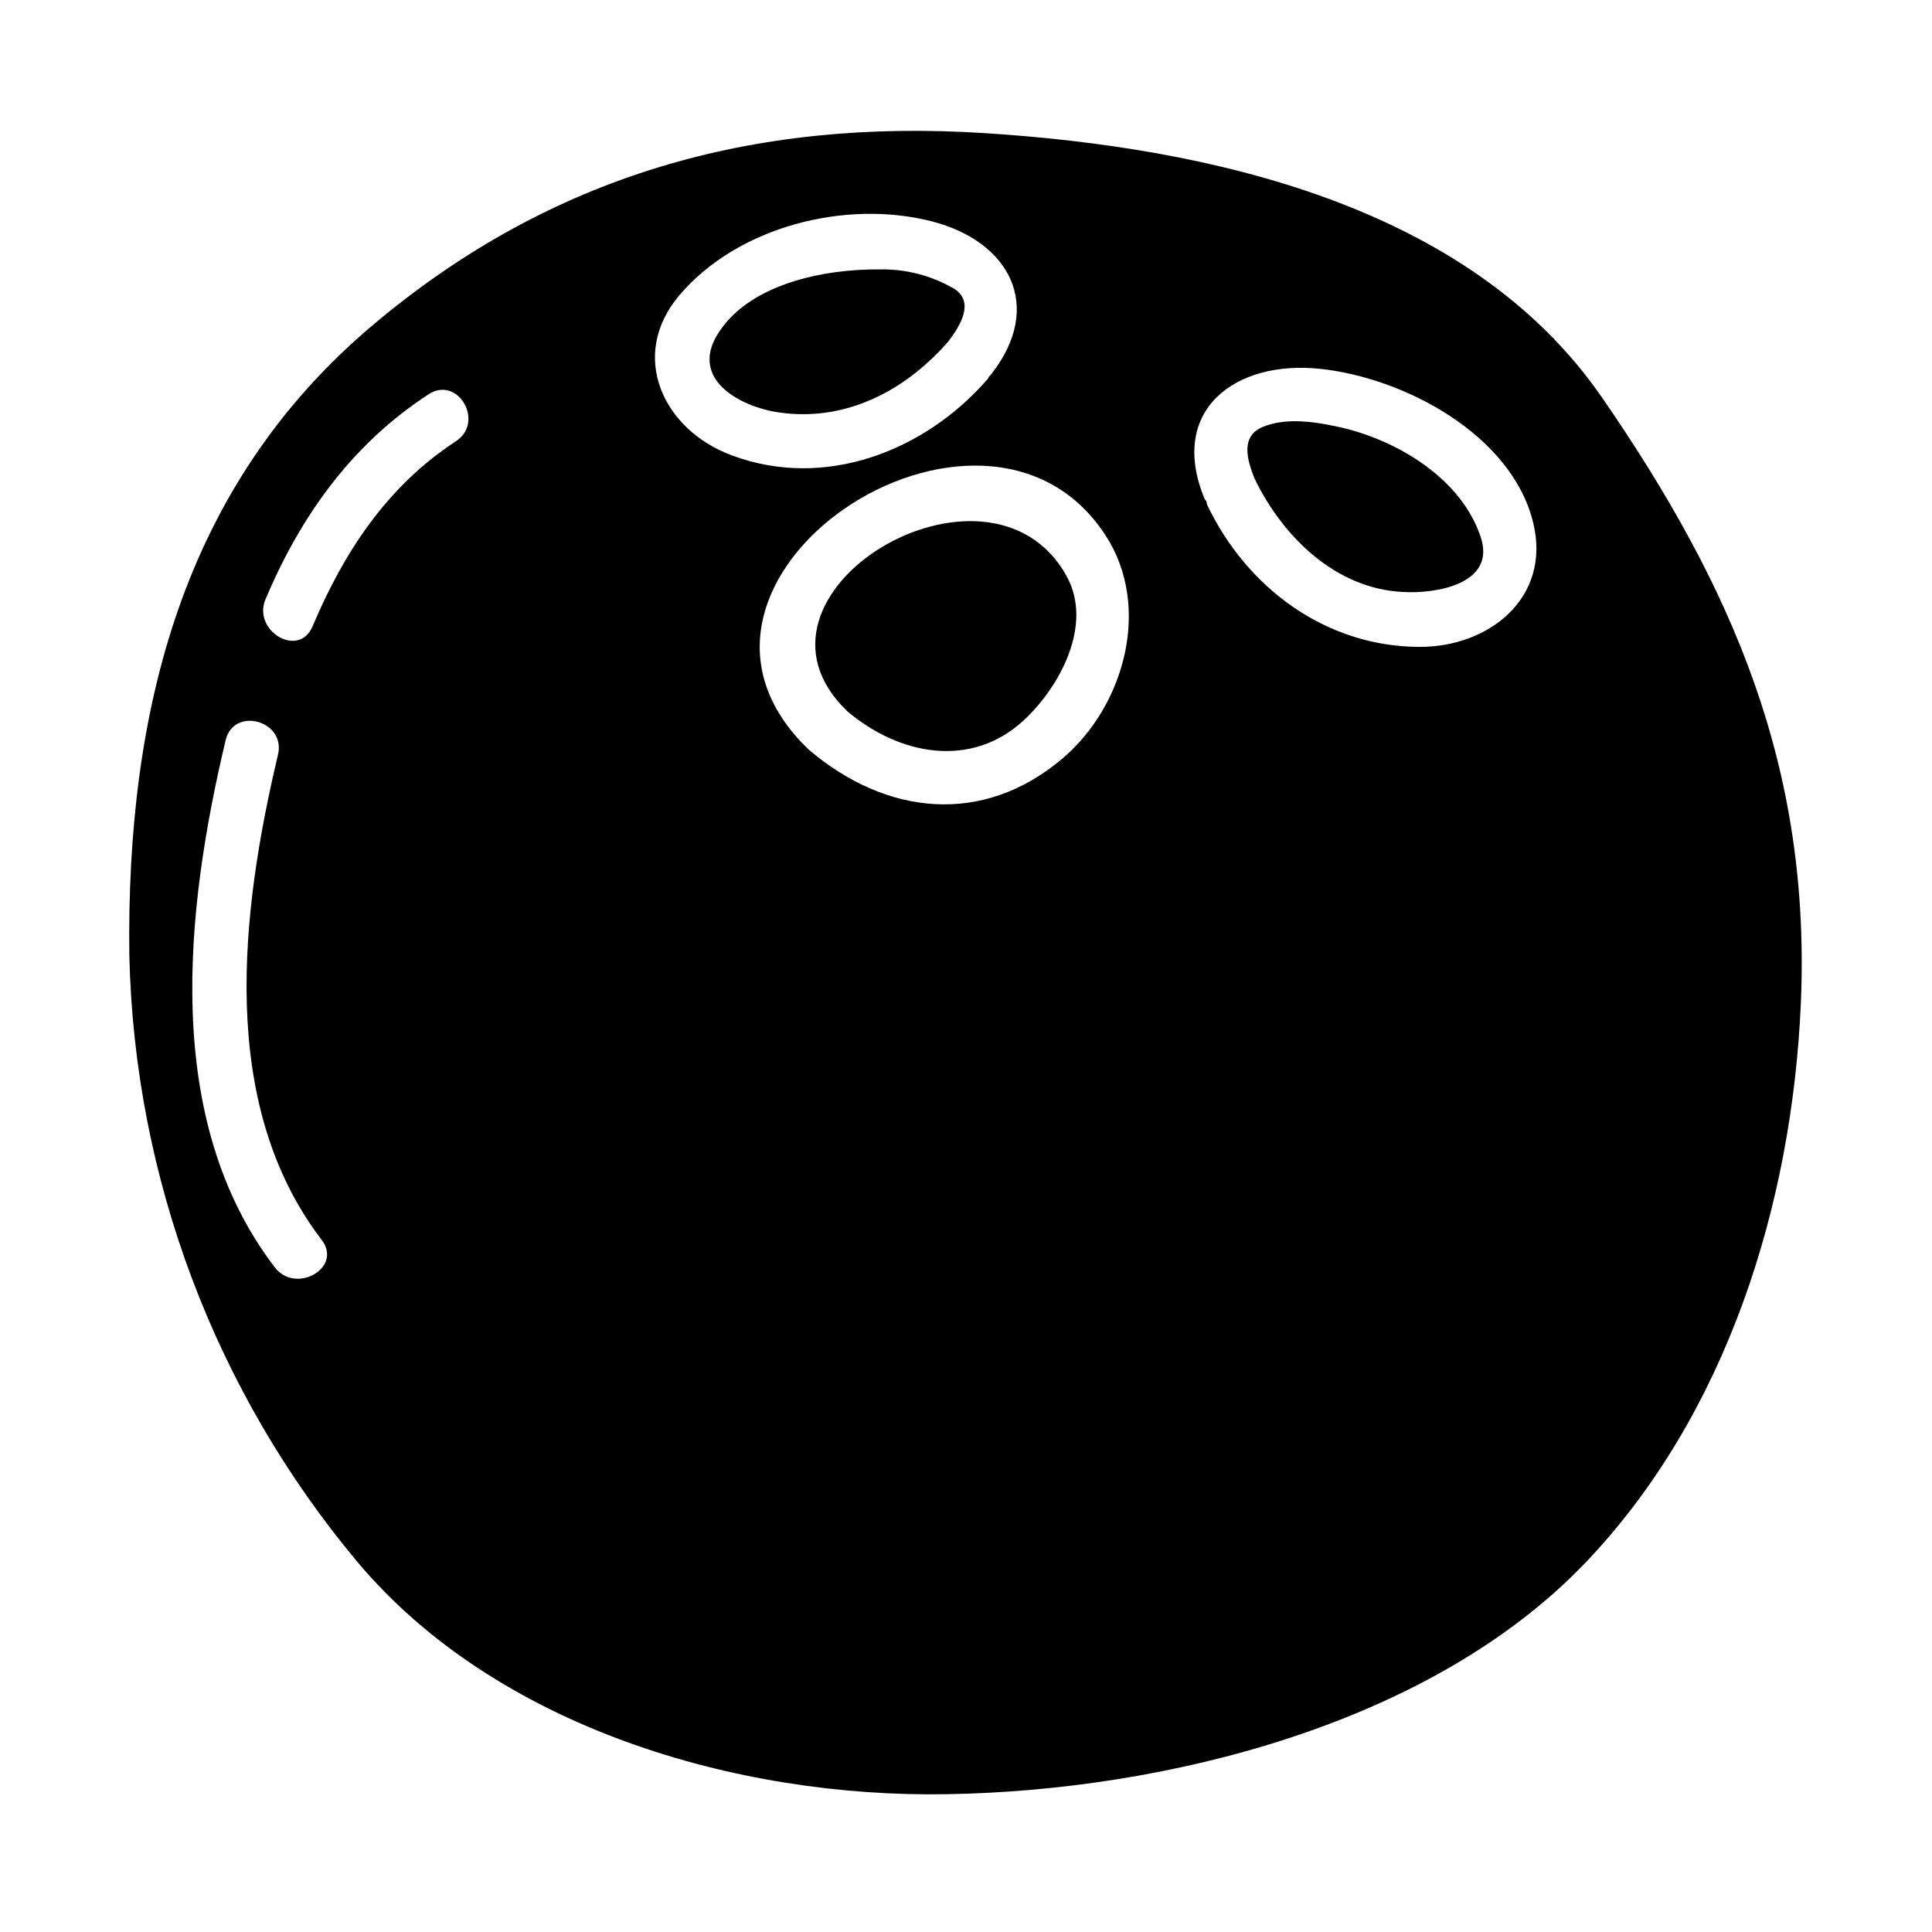
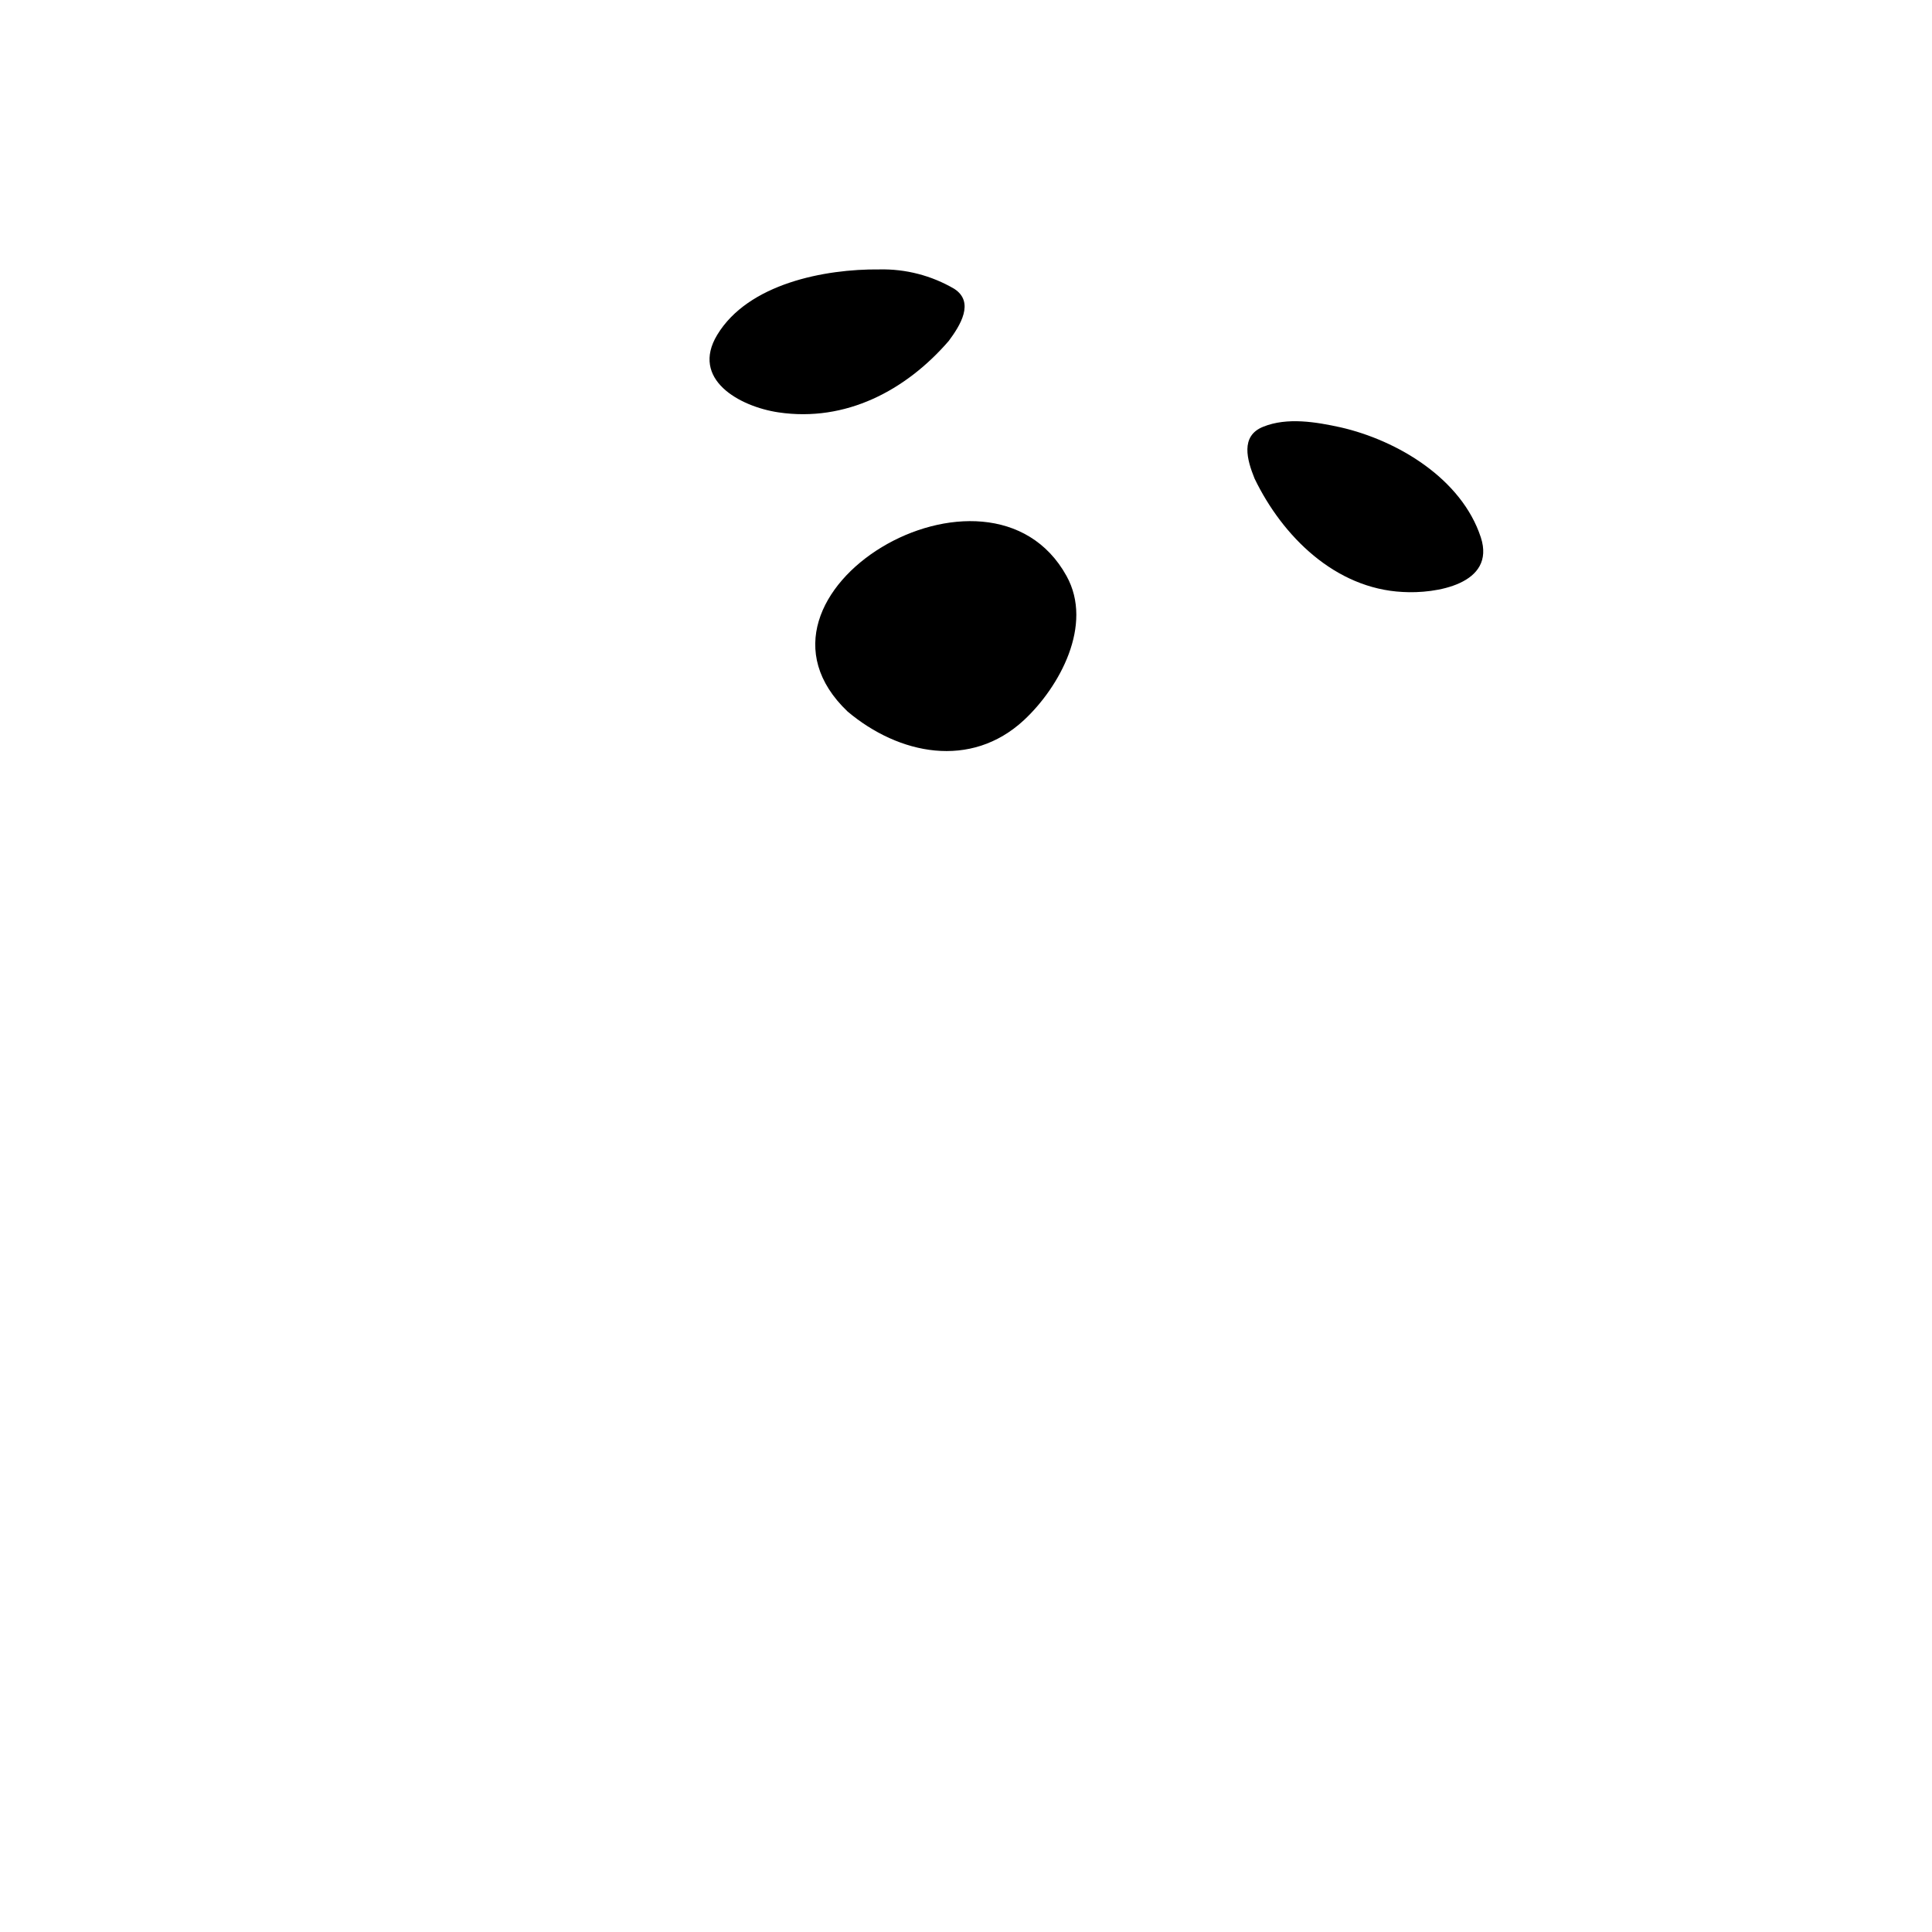
<svg xmlns="http://www.w3.org/2000/svg" fill="#000000" width="800px" height="800px" version="1.1" viewBox="144 144 512 512">
  <g>
    <path d="m368.62 332.56c13.582 11.441 32.633 15.352 46.734 2.285 9.445-8.785 18.461-25.25 11.301-38.18-20.453-37.055-90.812 4.664-58.035 35.895z" />
    <path d="m499.23 257.24c-6.422-1.402-14.102-2.727-20.469-0.145-6.129 2.438-4.281 8.789-2.285 13.734 7.383 15.285 21.336 29.164 39.285 30.051 8.559 0.52 24.73-1.996 20.672-14.473-5.086-15.512-21.996-25.695-37.203-29.168z" />
-     <path d="m568.34 249.05c-35.215-50.797-104.03-66.004-163.46-69.773-61.137-3.914-114.81 11.02-162.07 50.867-50.645 42.684-65.34 102.55-64.535 167.02 1.34 58.914 22.664 115.62 60.477 160.81 36.773 43.715 100.41 62.539 156.38 61.504 57.516-0.961 128.11-18.387 169.25-61.578 37.215-39.133 54.496-94.582 56.855-147.82 2.731-62.613-17.961-110.46-52.891-161.04zm-351.52 230.8c-29.938-39.137-23.73-94.66-13.027-139.68 2.144-9.027 16.027-5.199 13.879 3.828-9.84 41.496-16.043 92.473 11.578 128.59 5.648 7.375-6.871 14.531-12.43 7.262zm48.02-218.92c-18.219 11.867-29.684 29.371-38.031 49.102-3.606 8.527-16 1.18-12.43-7.266 9.34-22.098 22.906-41.059 43.191-54.27 7.789-5.082 14.996 7.391 7.25 12.434zm59.27-38.754c15.441-18.164 44.082-25.402 66.914-19.492 20.531 5.312 29.676 22.434 15.801 40.312l-0.004 0.004c-0.203 0.305-0.453 0.578-0.738 0.809-0.148 0.223-0.148 0.445-0.367 0.664-16.613 19.125-43.117 29.387-67.699 20.23-18.281-6.715-27.582-26.43-13.926-42.527zm101.43 122.86c-21.113 17.867-46.66 15.062-67.117-2.289-47.254-44.965 46.223-106.69 78.57-56.852 12.246 18.824 5.086 45.113-11.453 59.141zm94.438-29.605c-24.734-0.148-45.555-15.652-56.039-37.586h-0.004c-0.105-0.312-0.18-0.633-0.223-0.961-0.145-0.297-0.367-0.441-0.512-0.738-9.676-23.473 8.191-36.77 30.566-34.406 22.148 2.289 50.867 17.352 56.555 40.832 4.797 19.711-11.594 33.004-30.344 32.859z" />
    <path d="m395.42 234.36c3.027-4.066 6.941-10.266 1.48-13.812-6.016-3.527-12.891-5.309-19.863-5.148-14.469-0.148-34.773 3.766-42.973 17.352-7.086 11.742 5.832 18.977 16.242 20.531 17.812 2.637 33.742-5.785 45.113-18.922z" />
  </g>
</svg>